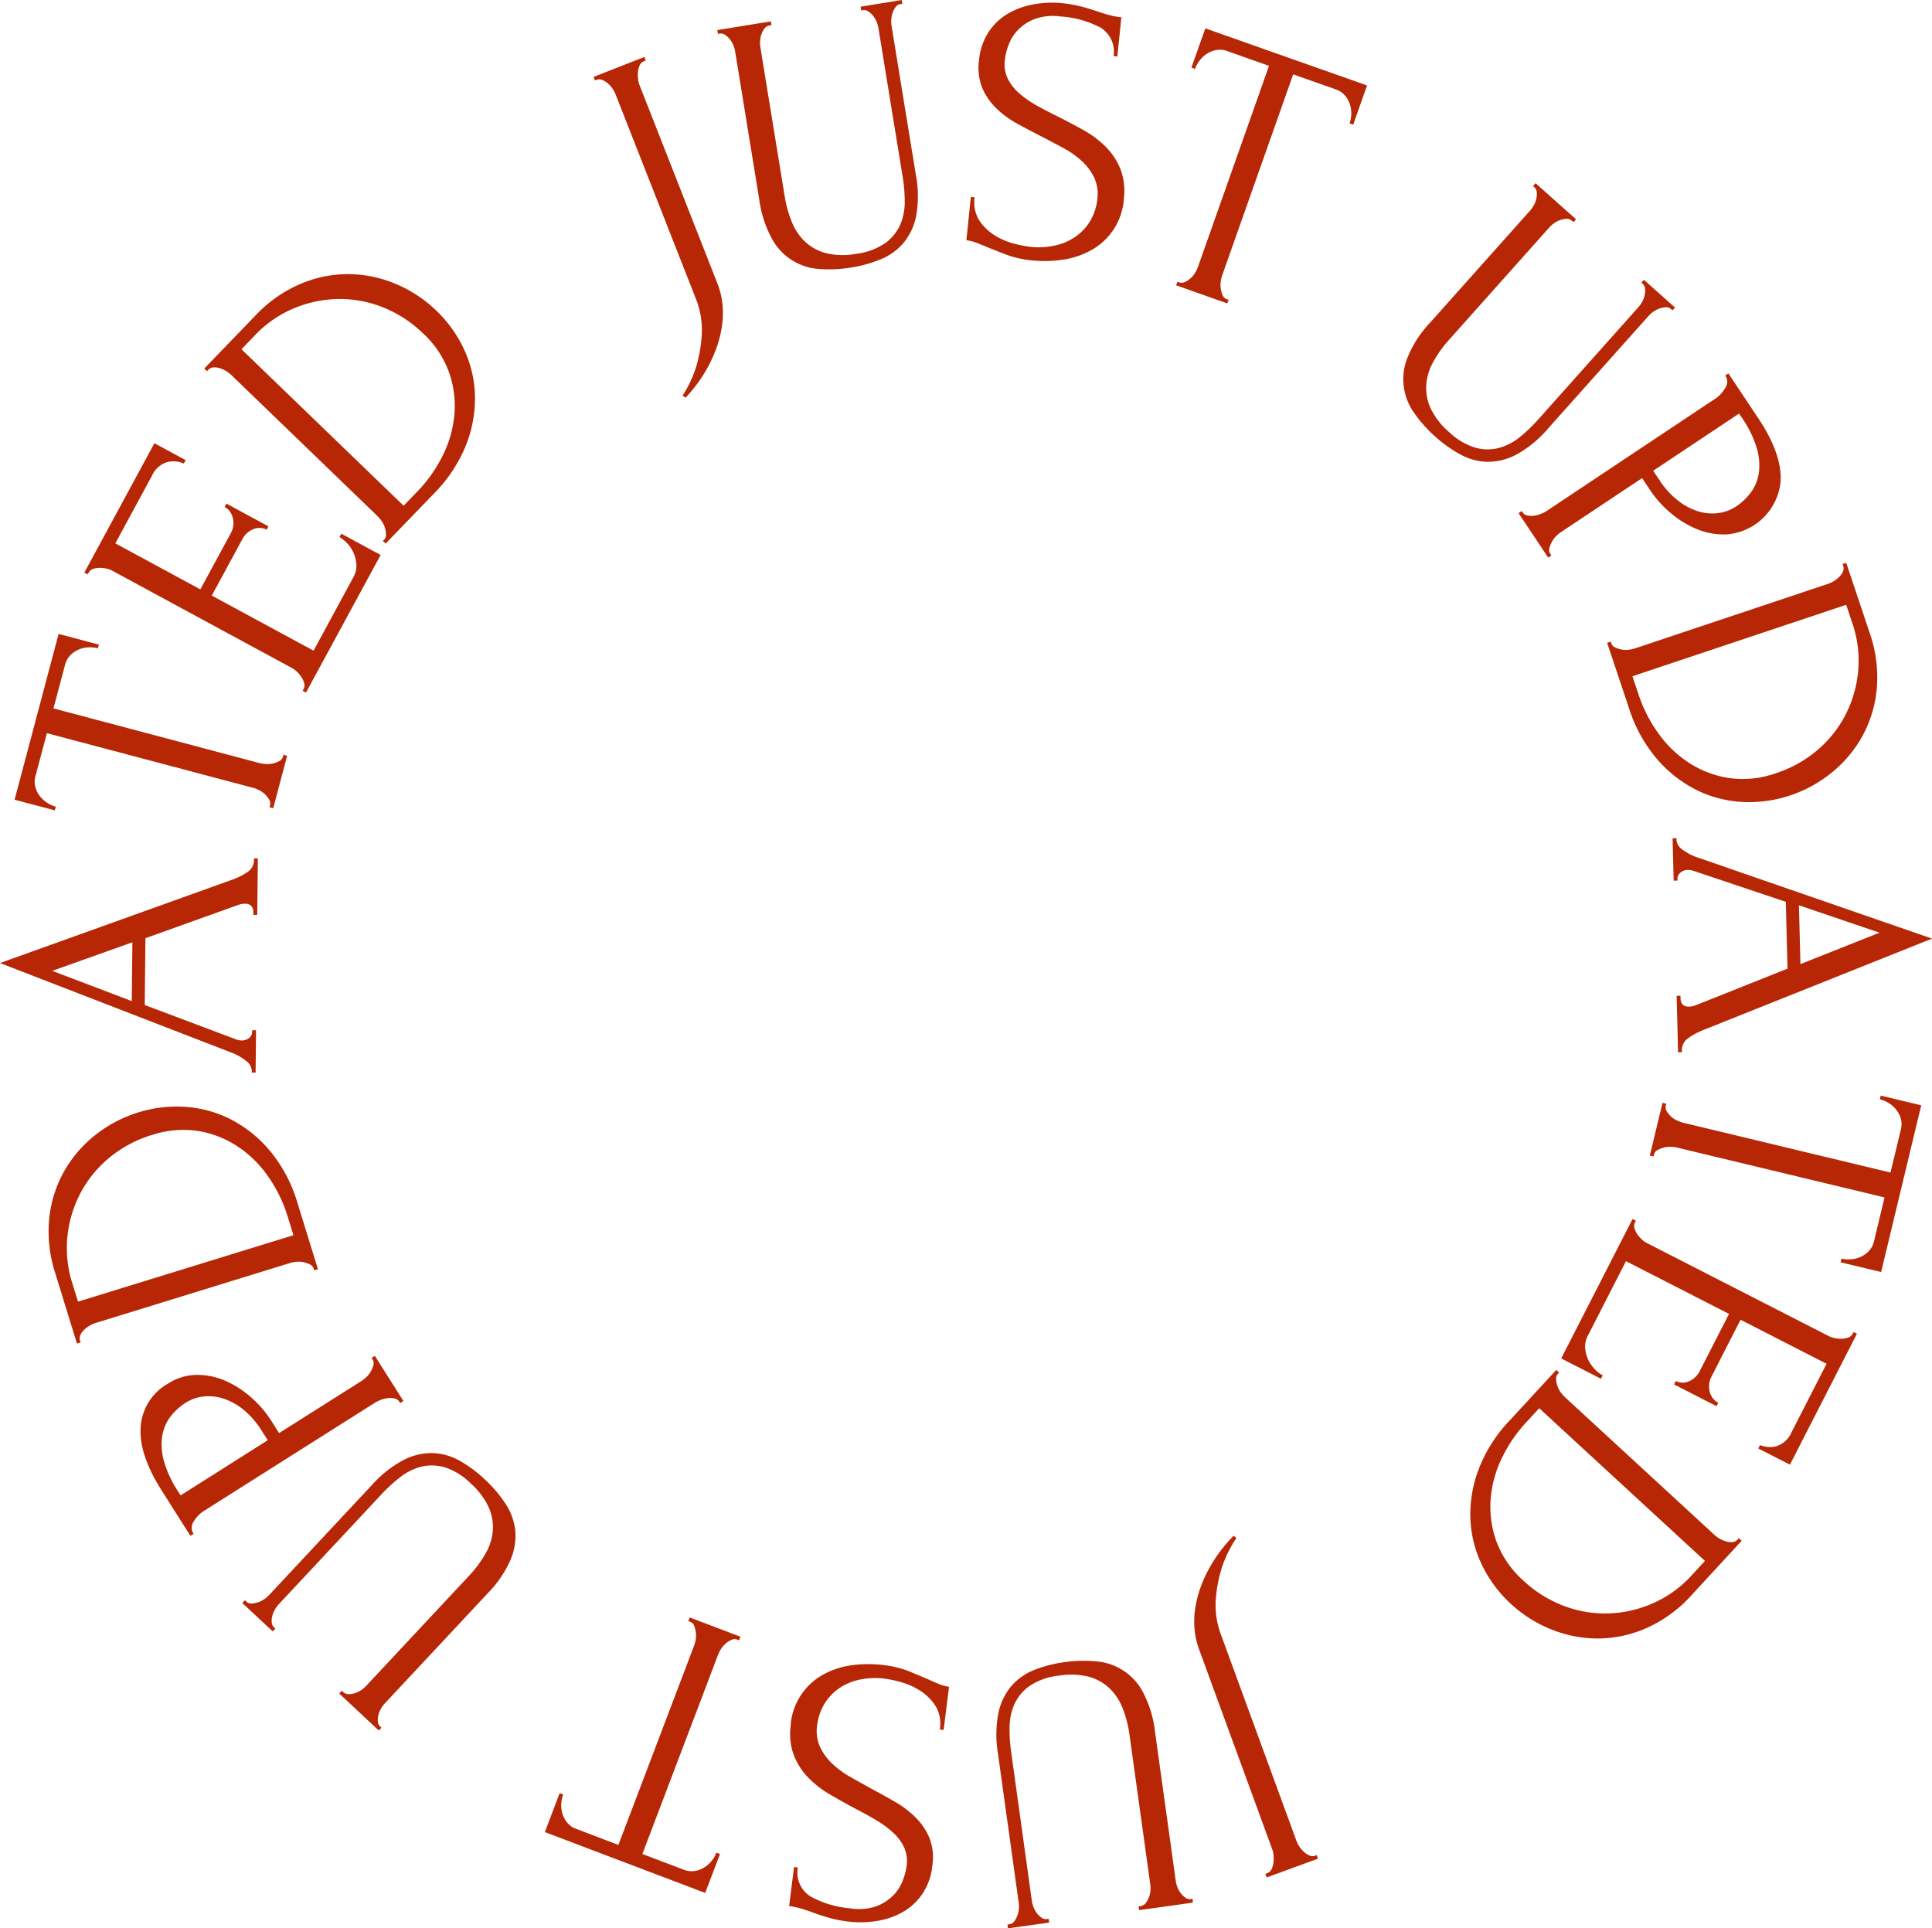
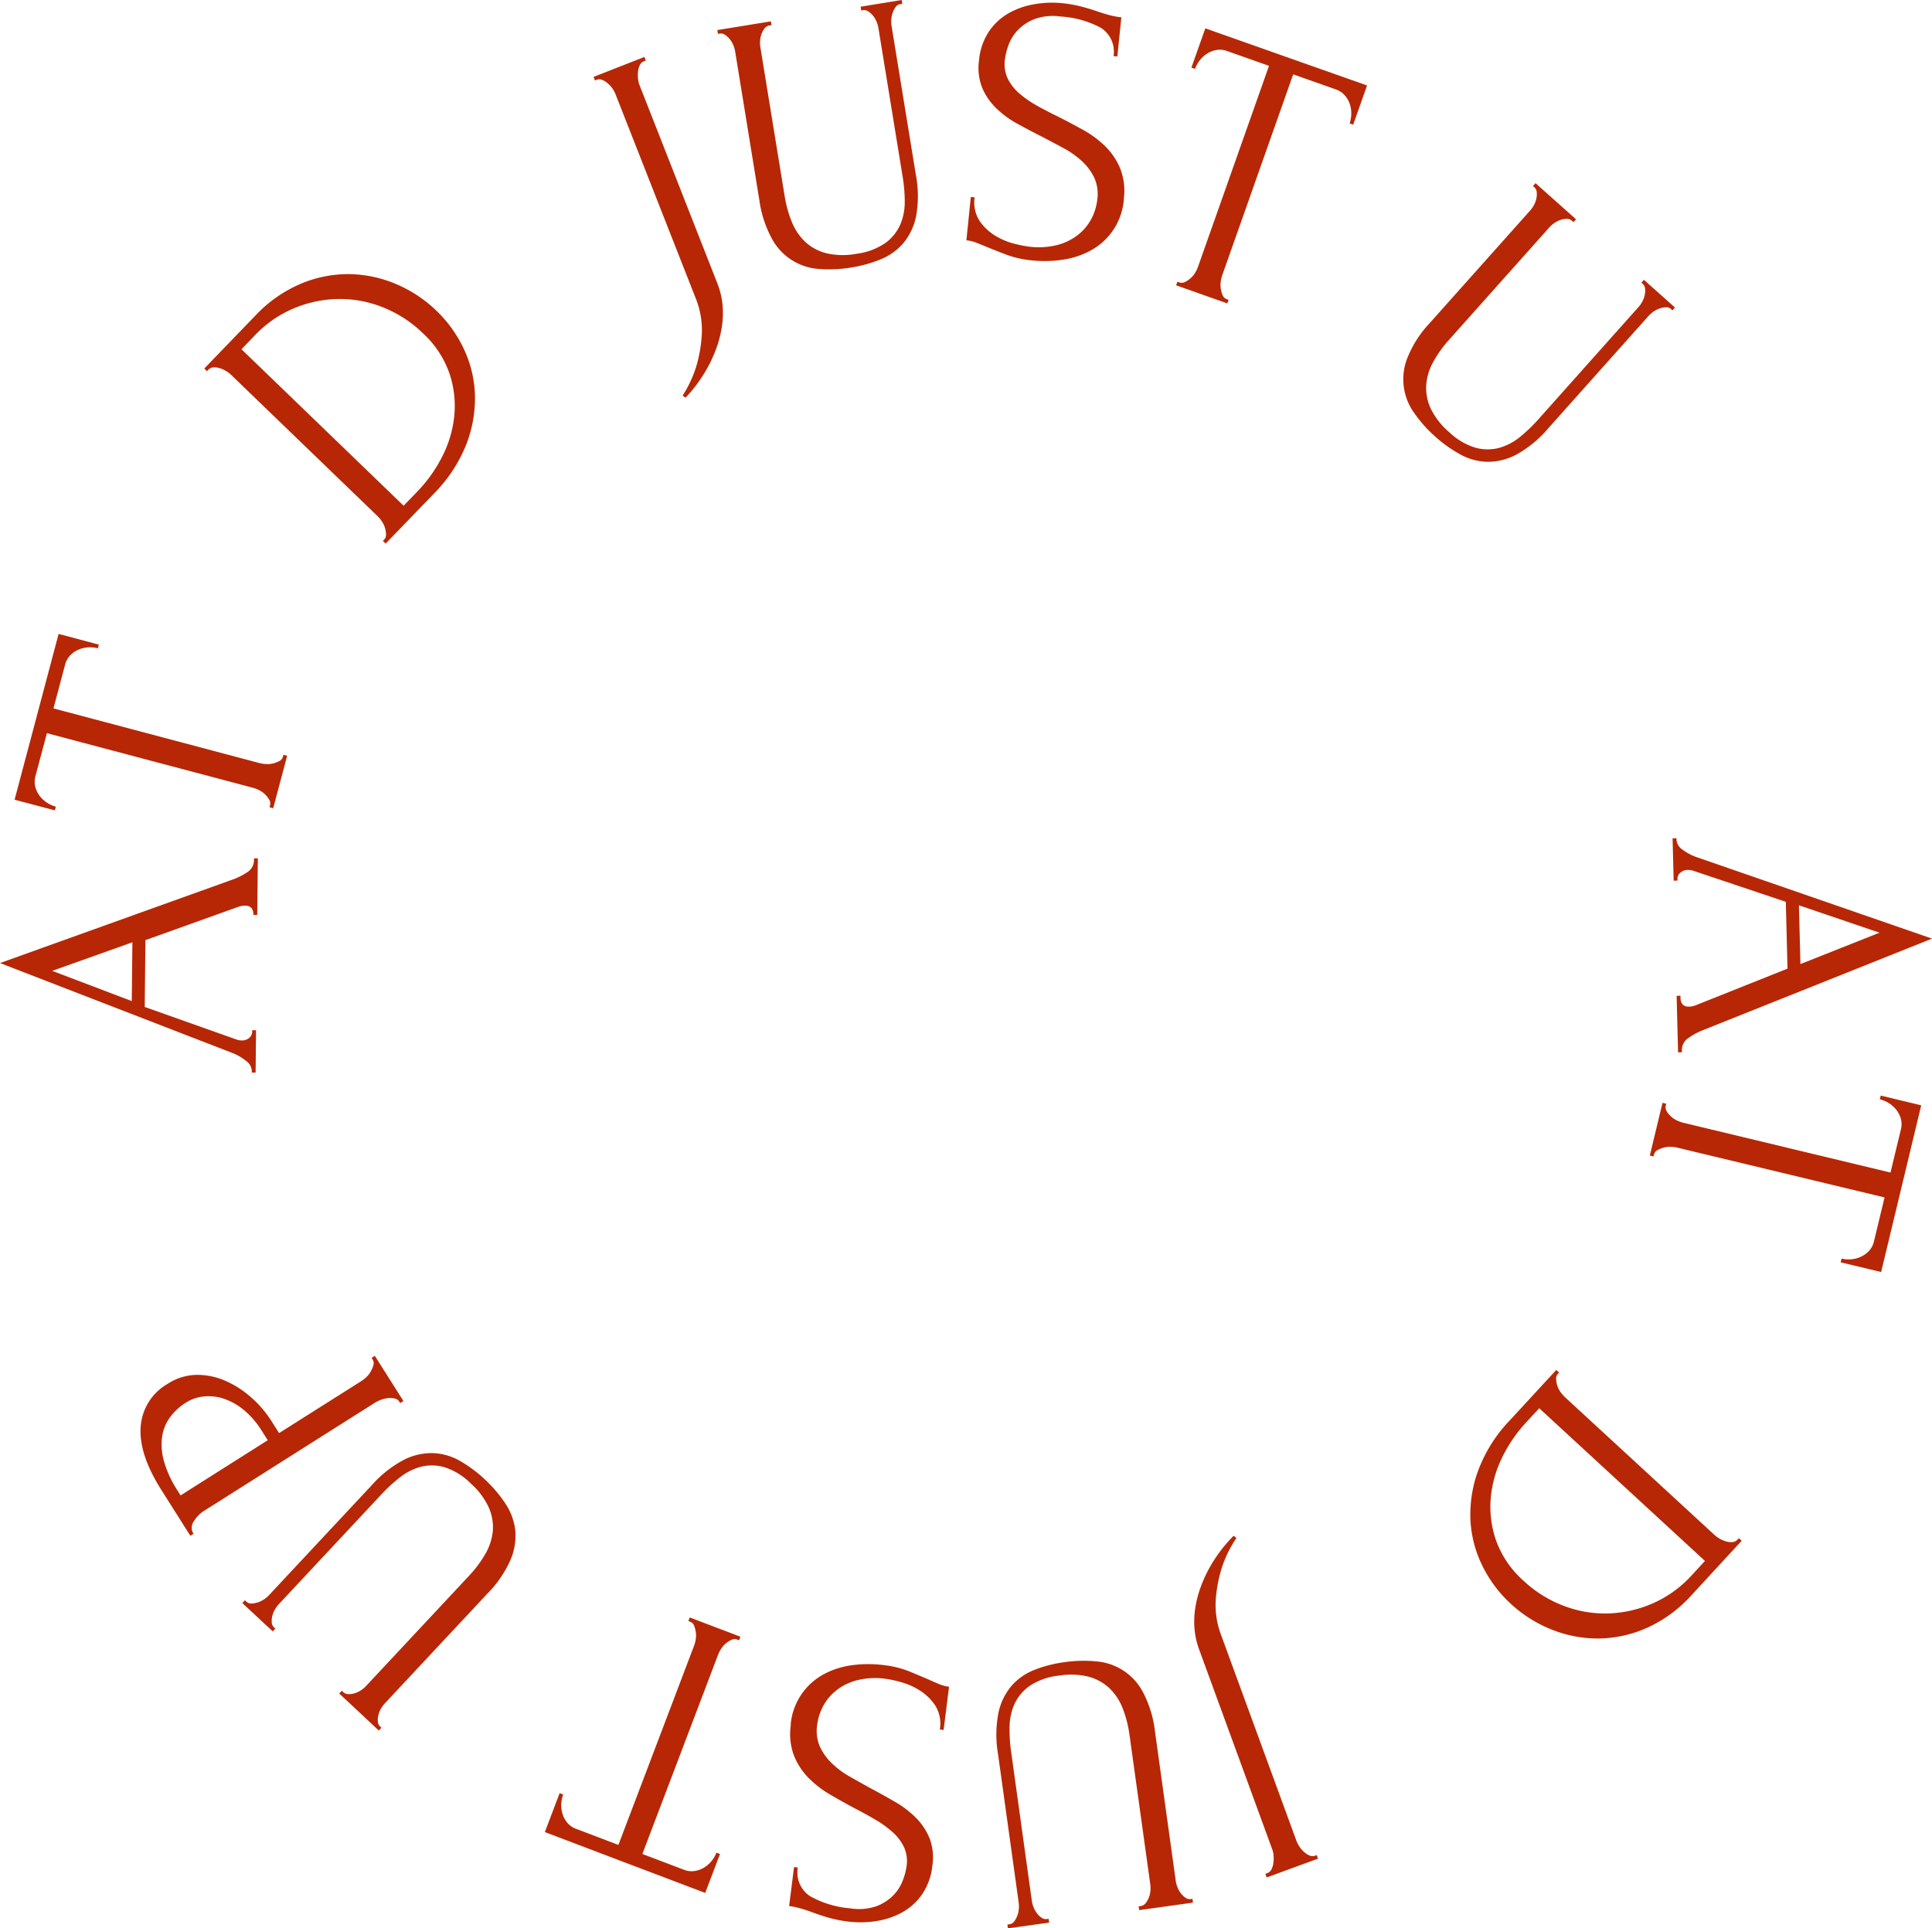
<svg xmlns="http://www.w3.org/2000/svg" id="just" width="200" height="199.638" viewBox="0 0 200 199.638">
  <defs>
    <clipPath id="clip-path">
      <rect id="長方形_124" data-name="長方形 124" width="200" height="199.638" fill="#b72705" />
    </clipPath>
  </defs>
  <g id="グループ_133" data-name="グループ 133" clip-path="url(#clip-path)">
    <path id="パス_903" data-name="パス 903" d="M54.381,7.286,59.645,5.22l.145.368-.184.072a.8.8,0,0,0-.436.4,2.068,2.068,0,0,0-.184.668,3.418,3.418,0,0,0,0,.744,2.392,2.392,0,0,0,.139.625l8.048,20.5a8.238,8.238,0,0,1,.56,2.285,9.359,9.359,0,0,1-.055,2.168,11.543,11.543,0,0,1-.475,2.012,13.941,13.941,0,0,1-.747,1.8A14.988,14.988,0,0,1,63.9,40.5l-.3-.223a12.15,12.15,0,0,0,1.429-3.067,14.634,14.634,0,0,0,.557-3.234,8.836,8.836,0,0,0-.664-3.859L56.653,9.07a3.036,3.036,0,0,0-.3-.56,2.825,2.825,0,0,0-.493-.55,2.049,2.049,0,0,0-.589-.363.754.754,0,0,0-.558-.015l-.184.072Z" transform="translate(7.063 0.676)" fill="#b72705" />
    <path id="パス_904" data-name="パス 904" d="M65.724,3.112l5.542-.9.063.39-.2.032a.8.8,0,0,0-.511.3,2.146,2.146,0,0,0-.323.593,2.418,2.418,0,0,0-.146.7,2.921,2.921,0,0,0,.024.637l2.514,15.413a12.029,12.029,0,0,0,.771,2.757,5.745,5.745,0,0,0,1.417,2.052,5.014,5.014,0,0,0,2.191,1.145,7.532,7.532,0,0,0,3.052.043,6.759,6.759,0,0,0,3.021-1.133,4.7,4.7,0,0,0,1.53-1.912,5.97,5.97,0,0,0,.454-2.378,16.314,16.314,0,0,0-.206-2.49L82.394,2.878a2.931,2.931,0,0,0-.181-.613,2.461,2.461,0,0,0-.362-.621,2.124,2.124,0,0,0-.5-.46.75.75,0,0,0-.542-.132l-.194.033L80.555.694,84.81,0l.063.39-.2.032a.731.731,0,0,0-.493.3,2.545,2.545,0,0,0-.449,1.3,2.928,2.928,0,0,0,.023.637l2.509,15.375a11.865,11.865,0,0,1,.053,4.256,6.315,6.315,0,0,1-1.3,2.835,6.1,6.1,0,0,1-2.348,1.706,13.444,13.444,0,0,1-3.045.856,13.779,13.779,0,0,1-3.32.162,5.983,5.983,0,0,1-4.943-3.161,11.6,11.6,0,0,1-1.289-3.974L67.562,5.3a2.916,2.916,0,0,0-.18-.612,2.449,2.449,0,0,0-.362-.622,2.172,2.172,0,0,0-.5-.46.751.751,0,0,0-.542-.132l-.2.032Z" transform="translate(8.536)" fill="#b72705" />
    <path id="パス_905" data-name="パス 905" d="M104.844,20.544a6.579,6.579,0,0,1-3.4,5.336,8.531,8.531,0,0,1-2.93.973,12.682,12.682,0,0,1-3.138.077,10.385,10.385,0,0,1-2.691-.593q-1.112-.43-2.029-.8-.61-.259-1.107-.451a3.968,3.968,0,0,0-1.009-.242L89,20.358l.394.041a3.518,3.518,0,0,0,.524,2.457,5.289,5.289,0,0,0,1.654,1.54,7.158,7.158,0,0,0,1.991.819,12.658,12.658,0,0,0,1.486.291,7.868,7.868,0,0,0,2.973-.193,5.822,5.822,0,0,0,2.147-1.093,5.2,5.2,0,0,0,1.347-1.67,5.629,5.629,0,0,0,.58-1.968,4.074,4.074,0,0,0-.329-2.239,5.768,5.768,0,0,0-1.276-1.7,9.2,9.2,0,0,0-1.91-1.348q-1.095-.588-2.225-1.18-1.286-.649-2.529-1.332a10.134,10.134,0,0,1-2.182-1.594,6.478,6.478,0,0,1-1.455-2.1,5.6,5.6,0,0,1-.346-2.838,6.442,6.442,0,0,1,.975-2.94,6.111,6.111,0,0,1,2.006-1.923A8.049,8.049,0,0,1,95.511.416,10.617,10.617,0,0,1,98.484.3,13.062,13.062,0,0,1,100.4.637q.891.23,1.7.512.654.225,1.272.389a8.022,8.022,0,0,0,1.21.223l-.415,4.052-.392-.041a2.928,2.928,0,0,0-1.336-2.939,10.236,10.236,0,0,0-4.19-1.161,5.525,5.525,0,0,0-2.641.267,4.823,4.823,0,0,0-1.731,1.134,4.413,4.413,0,0,0-.978,1.569,6.613,6.613,0,0,0-.376,1.532,3.5,3.5,0,0,0,.3,1.938A4.894,4.894,0,0,0,94,9.621,10.579,10.579,0,0,0,95.8,10.879q1.036.583,2.176,1.136,1.29.649,2.61,1.379a10.7,10.7,0,0,1,2.317,1.707,7.013,7.013,0,0,1,1.559,2.305,6.352,6.352,0,0,1,.376,3.138" transform="translate(11.5 0.032)" fill="#b72705" />
    <path id="パス_906" data-name="パス 906" d="M113,30.635l.186.066-.132.373L107.757,29.2l.132-.373.186.066a.759.759,0,0,0,.6-.038,2.512,2.512,0,0,0,.576-.384,2.445,2.445,0,0,0,.473-.567,3.327,3.327,0,0,0,.3-.626l7.348-20.8-4.325-1.527a2.161,2.161,0,0,0-1.137-.108,2.673,2.673,0,0,0-.975.39,2.974,2.974,0,0,0-.751.7,3.163,3.163,0,0,0-.471.861l-.373-.131L110.779,2.6,127.522,8.51l-1.435,4.063-.373-.131a3.176,3.176,0,0,0,.174-.966,3.037,3.037,0,0,0-.145-1.015,2.689,2.689,0,0,0-.515-.916,2.179,2.179,0,0,0-.953-.63l-4.4-1.553-7.346,20.8a3.252,3.252,0,0,0-.156.678,2.374,2.374,0,0,0,.012.739,2.862,2.862,0,0,0,.188.653.7.7,0,0,0,.425.4" transform="translate(13.995 0.337)" fill="#b72705" />
    <path id="パス_907" data-name="パス 907" d="M142.259,16.789l4.192,3.737-.263.295-.148-.132a.8.8,0,0,0-.558-.206,2.1,2.1,0,0,0-.665.122,2.413,2.413,0,0,0-.638.33,2.929,2.929,0,0,0-.481.42L133.3,33.011a12.084,12.084,0,0,0-1.659,2.335,5.75,5.75,0,0,0-.7,2.391,5.034,5.034,0,0,0,.489,2.422,7.511,7.511,0,0,0,1.888,2.4A6.738,6.738,0,0,0,136.1,44.19a4.694,4.694,0,0,0,2.45-.014,5.965,5.965,0,0,0,2.133-1.144,16.2,16.2,0,0,0,1.806-1.727l10.449-11.715a2.971,2.971,0,0,0,.363-.524,2.493,2.493,0,0,0,.255-.673,2.134,2.134,0,0,0,.045-.674.753.753,0,0,0-.238-.5l-.148-.131.263-.295,3.217,2.868-.263.295-.147-.131a.723.723,0,0,0-.543-.193,2.451,2.451,0,0,0-.651.134,2.415,2.415,0,0,0-.638.331,2.926,2.926,0,0,0-.481.419L143.6,42.138a11.879,11.879,0,0,1-3.275,2.721,6.351,6.351,0,0,1-3.024.776,6.109,6.109,0,0,1-2.8-.75,13.45,13.45,0,0,1-2.584-1.827A13.72,13.72,0,0,1,129.7,40.58a5.978,5.978,0,0,1-.656-5.829,11.554,11.554,0,0,1,2.278-3.5l10.4-11.656a2.889,2.889,0,0,0,.363-.524,2.442,2.442,0,0,0,.255-.673,2.133,2.133,0,0,0,.045-.674.751.751,0,0,0-.238-.5L142,17.084Z" transform="translate(16.699 2.176)" fill="#b72705" />
-     <path id="パス_908" data-name="パス 908" d="M160.853,34.223l3.113,4.674q2.432,3.651,2.294,6.476a6.057,6.057,0,0,1-5.613,5.515,7.168,7.168,0,0,1-2.983-.517,10.118,10.118,0,0,1-2.741-1.655,11.279,11.279,0,0,1-2.167-2.4l-.836-1.255-8.393,5.588a3.444,3.444,0,0,0-.532.45,2.409,2.409,0,0,0-.434.6,2.919,2.919,0,0,0-.241.636.69.69,0,0,0,.1.575l.108.165-.329.219-3.069-4.606.329-.219.111.165a.716.716,0,0,0,.481.3,2.1,2.1,0,0,0,.68.021,2.825,2.825,0,0,0,.707-.185,3.452,3.452,0,0,0,.62-.317L159.6,36.767a3.176,3.176,0,0,0,.878-.965,1.173,1.173,0,0,0,.155-1.194l-.11-.165Zm1.105,4.157L153.072,44.3l.661.993a8.636,8.636,0,0,0,1.938,2.124,6.431,6.431,0,0,0,2.111,1.1,4.933,4.933,0,0,0,2.054.16,4.252,4.252,0,0,0,1.791-.666,6.115,6.115,0,0,0,1.583-1.508,4.518,4.518,0,0,0,.8-2.012,6.179,6.179,0,0,0-.225-2.548,11.089,11.089,0,0,0-1.516-3.1Z" transform="translate(18.07 4.435)" fill="#b72705" />
-     <path id="パス_909" data-name="パス 909" d="M147.62,59.738l.062.188a.715.715,0,0,0,.389.412,2.52,2.52,0,0,0,.656.218,2.432,2.432,0,0,0,.738.025,3.47,3.47,0,0,0,.681-.145l19.989-6.685a2.919,2.919,0,0,0,.576-.276,2.965,2.965,0,0,0,.562-.438,1.826,1.826,0,0,0,.381-.543.8.8,0,0,0,.031-.594l-.063-.188.375-.127,2.421,7.237a13.893,13.893,0,0,1,.75,5.669,12.541,12.541,0,0,1-1.439,4.92,12.824,12.824,0,0,1-3.159,3.829,13.708,13.708,0,0,1-4.4,2.431,13.365,13.365,0,0,1-4.758.673,12.1,12.1,0,0,1-4.747-1.163,13.131,13.131,0,0,1-4.174-3.191,15.147,15.147,0,0,1-2.989-5.379l-2.257-6.749Zm17.146,13.61a12.641,12.641,0,0,0,4.248-2.382,11.98,11.98,0,0,0,2.921-3.673,12.392,12.392,0,0,0,1.3-4.531,11.907,11.907,0,0,0-.6-4.919l-.641-1.917-22.128,7.4.667,1.993a14.83,14.83,0,0,0,1.984,3.872,11.79,11.79,0,0,0,3.151,3.063,10.558,10.558,0,0,0,4.143,1.6,10.245,10.245,0,0,0,4.959-.508" transform="translate(19.124 6.685)" fill="#b72705" />
    <path id="パス_910" data-name="パス 910" d="M154.058,93.135l0,.2q.024.949.894.927a2.149,2.149,0,0,0,.669-.136l9.517-3.8-.174-6.916-9.535-3.2a1.7,1.7,0,0,0-.6-.1,1.138,1.138,0,0,0-.8.3.809.809,0,0,0-.282.6l.006.2-.4.01-.111-4.386.4-.01.006.2a1.349,1.349,0,0,0,.637.993,5.3,5.3,0,0,0,1.464.774L180.1,87.219l-23.655,9.453a6.977,6.977,0,0,0-1.522.81,1.486,1.486,0,0,0-.72,1.3l.006.2-.4.01-.148-5.85Zm12.264-9.365.154,6.086,8.186-3.251Z" transform="translate(19.904 9.953)" fill="#b72705" />
    <path id="パス_911" data-name="パス 911" d="M151.587,106.519l-.046.192-.384-.091,1.313-5.459.385.093-.046.192a.755.755,0,0,0,.1.594,2.519,2.519,0,0,0,.441.533,2.44,2.44,0,0,0,.614.411,3.4,3.4,0,0,0,.654.239l21.454,5.157,1.073-4.458a2.167,2.167,0,0,0-.01-1.142,2.672,2.672,0,0,0-.488-.93,2.981,2.981,0,0,0-.774-.674,3.192,3.192,0,0,0-.905-.381l.093-.384,4.191,1.008-4.15,17.259-4.192-1.006.093-.385a3.174,3.174,0,0,0,.98.073,3,3,0,0,0,.994-.25,2.666,2.666,0,0,0,.858-.607,2.149,2.149,0,0,0,.529-1.012l1.091-4.535L154,105.8a3.256,3.256,0,0,0-.691-.084,2.38,2.38,0,0,0-.733.087,3,3,0,0,0-.63.255.7.7,0,0,0-.356.463" transform="translate(19.632 13.011)" fill="#b72705" />
-     <path id="パス_912" data-name="パス 912" d="M150.771,111.9l-.092.176a.8.8,0,0,0-.058.592,2.109,2.109,0,0,0,.286.612,2.932,2.932,0,0,0,.473.552,2.491,2.491,0,0,0,.553.394l18.835,9.635a2.427,2.427,0,0,0,.608.2,3.018,3.018,0,0,0,.724.06,2.157,2.157,0,0,0,.664-.127.8.8,0,0,0,.446-.394l.09-.175.351.18-6.934,13.55-3.274-1.675.18-.351a2.662,2.662,0,0,0,1.75.1,2.563,2.563,0,0,0,1.517-1.445l3.62-7.075-8.907-4.557L158.616,128a2.181,2.181,0,0,0-.2,1.606,1.705,1.705,0,0,0,.882,1.141l-.18.351-4.4-2.251.18-.351a1.571,1.571,0,0,0,1.362.029,2.266,2.266,0,0,0,1.16-1.137l2.991-5.842-10.668-5.457-3.944,7.707a2.36,2.36,0,0,0-.277,1.324,3.592,3.592,0,0,0,.333,1.214,3.426,3.426,0,0,0,.7.979,3.364,3.364,0,0,0,.782.6l-.181.352-4.118-2.107,7.385-14.43Z" transform="translate(18.577 14.477)" fill="#b72705" />
    <path id="パス_913" data-name="パス 913" d="M143.9,125.826l-.134.146a.723.723,0,0,0-.174.538,2.587,2.587,0,0,0,.127.681,2.465,2.465,0,0,0,.334.659,3.481,3.481,0,0,0,.455.526l15.5,14.28a3.035,3.035,0,0,0,.519.371,3,3,0,0,0,.655.281,1.84,1.84,0,0,0,.661.071.8.8,0,0,0,.534-.26l.134-.146.292.268-5.173,5.611a13.9,13.9,0,0,1-4.605,3.392,12.6,12.6,0,0,1-5.006,1.114,12.828,12.828,0,0,1-4.879-.921,13.689,13.689,0,0,1-4.252-2.681A13.328,13.328,0,0,1,136,145.915a12.07,12.07,0,0,1-1.27-4.719,13.109,13.109,0,0,1,.782-5.194,15.136,15.136,0,0,1,3.271-5.211l4.825-5.233Zm-3.653,21.581a12.644,12.644,0,0,0,4.138,2.572,11.994,11.994,0,0,0,4.626.785,12.386,12.386,0,0,0,4.6-1.049,11.906,11.906,0,0,0,4.019-2.9L159,145.327l-17.157-15.807-1.425,1.544a14.816,14.816,0,0,0-2.436,3.606,11.839,11.839,0,0,0-1.164,4.238,10.569,10.569,0,0,0,.593,4.4,10.236,10.236,0,0,0,2.838,4.1" transform="translate(17.496 16.27)" fill="#b72705" />
    <path id="パス_914" data-name="パス 914" d="M122.225,174.185l-5.31,1.942-.137-.37.186-.069a.8.8,0,0,0,.445-.393,2.084,2.084,0,0,0,.2-.663,3.505,3.505,0,0,0,.023-.744,2.416,2.416,0,0,0-.125-.628l-7.565-20.682a8.29,8.29,0,0,1-.506-2.3,9.306,9.306,0,0,1,.106-2.164,11.423,11.423,0,0,1,.522-2,13.739,13.739,0,0,1,.789-1.782,15.031,15.031,0,0,1,2.639-3.575l.294.229a12.128,12.128,0,0,0-1.5,3.033,14.648,14.648,0,0,0-.633,3.22,8.809,8.809,0,0,0,.574,3.873L120,172.35a2.973,2.973,0,0,0,.292.565,2.746,2.746,0,0,0,.479.563,2.062,2.062,0,0,0,.581.378.755.755,0,0,0,.557.027l.185-.069Z" transform="translate(14.211 18.239)" fill="#b72705" />
    <path id="パス_915" data-name="パス 915" d="M111.632,177.251l-5.562.774-.054-.391.2-.028a.8.8,0,0,0,.519-.291,2.177,2.177,0,0,0,.338-.586,2.441,2.441,0,0,0,.163-.7,3.017,3.017,0,0,0-.009-.638l-2.151-15.466a12.043,12.043,0,0,0-.705-2.777A5.745,5.745,0,0,0,103,155.061a5.026,5.026,0,0,0-2.161-1.2,7.544,7.544,0,0,0-3.051-.115,6.733,6.733,0,0,0-3.046,1.062,4.707,4.707,0,0,0-1.576,1.875,5.979,5.979,0,0,0-.51,2.366,15.878,15.878,0,0,0,.148,2.494l2.16,15.546a3.036,3.036,0,0,0,.166.617,2.427,2.427,0,0,0,.347.629,2.1,2.1,0,0,0,.485.471.739.739,0,0,0,.539.145l.2-.027.055.393-4.27.593-.054-.392.2-.028a.724.724,0,0,0,.5-.287,2.474,2.474,0,0,0,.318-.585,2.424,2.424,0,0,0,.163-.7,3.007,3.007,0,0,0-.009-.637l-2.146-15.429a11.851,11.851,0,0,1,.047-4.256,6.324,6.324,0,0,1,1.367-2.806,6.122,6.122,0,0,1,2.385-1.648,13.475,13.475,0,0,1,3.065-.785,13.8,13.8,0,0,1,3.323-.082,5.981,5.981,0,0,1,4.866,3.276,11.571,11.571,0,0,1,1.2,4l2.15,15.47a2.929,2.929,0,0,0,.166.615,2.457,2.457,0,0,0,.347.631,2.2,2.2,0,0,0,.485.472.762.762,0,0,0,.539.145l.2-.028Z" transform="translate(11.855 19.724)" fill="#b72705" />
    <path id="パス_916" data-name="パス 916" d="M72.46,158.772a6.58,6.58,0,0,1,3.518-5.256,8.548,8.548,0,0,1,2.952-.9,12.736,12.736,0,0,1,3.138,0,10.4,10.4,0,0,1,2.677.656q1.1.456,2.011.848c.4.185.768.342,1.1.478a3.961,3.961,0,0,0,1,.265l-.563,4.472-.392-.05a3.516,3.516,0,0,0-.468-2.469,5.275,5.275,0,0,0-1.617-1.578,7.294,7.294,0,0,0-1.972-.866,12.64,12.64,0,0,0-1.479-.324,7.835,7.835,0,0,0-2.976.124,5.844,5.844,0,0,0-2.172,1.041,5.251,5.251,0,0,0-1.386,1.638,5.642,5.642,0,0,0-.625,1.954,4.075,4.075,0,0,0,.276,2.247,5.8,5.8,0,0,0,1.237,1.729,9.149,9.149,0,0,0,1.878,1.392q1.08.613,2.2,1.232,1.269.676,2.495,1.389a10.086,10.086,0,0,1,2.146,1.645,6.471,6.471,0,0,1,1.407,2.129,5.622,5.622,0,0,1,.279,2.844,6.423,6.423,0,0,1-1.044,2.917,6.106,6.106,0,0,1-2.05,1.875,8.028,8.028,0,0,1-2.7.914,10.584,10.584,0,0,1-2.975.045,13.114,13.114,0,0,1-1.906-.378q-.885-.253-1.684-.55-.647-.242-1.263-.418a7.927,7.927,0,0,0-1.2-.252l.508-4.039.392.05a2.925,2.925,0,0,0,1.267,2.967,10.235,10.235,0,0,0,4.162,1.259,5.552,5.552,0,0,0,2.645-.2,4.832,4.832,0,0,0,1.757-1.095,4.416,4.416,0,0,0,1.016-1.545,6.724,6.724,0,0,0,.411-1.523,3.508,3.508,0,0,0-.255-1.945,4.887,4.887,0,0,0-1.146-1.538,10.563,10.563,0,0,0-1.776-1.3q-1.022-.607-2.149-1.186-1.273-.679-2.576-1.44a10.669,10.669,0,0,1-2.277-1.761,6.988,6.988,0,0,1-1.5-2.34,6.333,6.333,0,0,1-.3-3.146" transform="translate(9.389 19.763)" fill="#b72705" />
    <path id="パス_917" data-name="パス 917" d="M64.961,148.68l-.185-.07.141-.369,5.249,1.993-.14.369-.185-.07a.758.758,0,0,0-.6.026,2.558,2.558,0,0,0-.584.369,2.408,2.408,0,0,0-.486.556,3.341,3.341,0,0,0-.32.619l-7.835,20.623,4.288,1.628a2.181,2.181,0,0,0,1.133.134,2.642,2.642,0,0,0,.985-.366,2.988,2.988,0,0,0,.767-.681,3.124,3.124,0,0,0,.492-.851l.369.141-1.531,4.029-16.6-6.3,1.531-4.028.369.141a3.181,3.181,0,0,0-.2.96,3.056,3.056,0,0,0,.121,1.019,2.7,2.7,0,0,0,.494.929,2.157,2.157,0,0,0,.937.65l4.362,1.659,7.835-20.625a3.314,3.314,0,0,0,.173-.674,2.456,2.456,0,0,0,.006-.739,2.993,2.993,0,0,0-.174-.657.694.694,0,0,0-.415-.411" transform="translate(6.483 19.21)" fill="#b72705" />
    <path id="パス_918" data-name="パス 918" d="M36.332,161.9l-4.1-3.833.27-.289.142.137a.8.8,0,0,0,.554.218,2.11,2.11,0,0,0,.668-.106,2.52,2.52,0,0,0,.649-.316A2.916,2.916,0,0,0,35,157.3l10.663-11.411a12.024,12.024,0,0,0,1.712-2.3,5.782,5.782,0,0,0,.76-2.376,5.028,5.028,0,0,0-.433-2.432,7.494,7.494,0,0,0-1.834-2.441,6.733,6.733,0,0,0-2.742-1.7,4.685,4.685,0,0,0-2.45-.043,5.973,5.973,0,0,0-2.158,1.095,16.13,16.13,0,0,0-1.847,1.685l-10.717,11.47a3.089,3.089,0,0,0-.373.516,2.5,2.5,0,0,0-.272.666,2.151,2.151,0,0,0-.061.673.752.752,0,0,0,.227.509l.146.136-.271.288L22.2,148.7l.268-.288.146.134a.725.725,0,0,0,.539.206,2.563,2.563,0,0,0,1.3-.436,2.9,2.9,0,0,0,.49-.409l10.636-11.382a11.854,11.854,0,0,1,3.337-2.646,6.33,6.33,0,0,1,3.042-.7,6.1,6.1,0,0,1,2.782.813,13.346,13.346,0,0,1,2.54,1.886,13.749,13.749,0,0,1,2.158,2.528,6.284,6.284,0,0,1,1.018,2.762,6.358,6.358,0,0,1-.5,3.08,11.591,11.591,0,0,1-2.358,3.45L36.937,159.106a2.968,2.968,0,0,0-.375.516,2.476,2.476,0,0,0-.271.666,2.118,2.118,0,0,0-.06.673.748.748,0,0,0,.227.511l.143.136Z" transform="translate(2.883 17.257)" fill="#b72705" />
    <path id="パス_919" data-name="パス 919" d="M18.032,142.892l-3-4.743q-2.347-3.709-2.143-6.528a5.575,5.575,0,0,1,2.811-4.469,5.6,5.6,0,0,1,2.931-.915,7.186,7.186,0,0,1,2.969.587,10.105,10.105,0,0,1,2.7,1.719,11.235,11.235,0,0,1,2.111,2.446l.807,1.274,8.522-5.391a3.294,3.294,0,0,0,.541-.436,2.369,2.369,0,0,0,.447-.587,2.907,2.907,0,0,0,.258-.63.7.7,0,0,0-.085-.578l-.106-.166.334-.212,2.96,4.678-.334.212-.106-.167a.714.714,0,0,0-.475-.307,2.1,2.1,0,0,0-.68-.038,2.909,2.909,0,0,0-.711.168,3.5,3.5,0,0,0-.628.3L19.343,140.38a3.172,3.172,0,0,0-.9.943,1.177,1.177,0,0,0-.181,1.191l.105.167Zm-1.009-4.181L26.046,133,25.408,132a8.647,8.647,0,0,0-1.887-2.168,6.444,6.444,0,0,0-2.085-1.15,4.951,4.951,0,0,0-2.051-.208,4.242,4.242,0,0,0-1.8.625,6.07,6.07,0,0,0-1.619,1.471,4.5,4.5,0,0,0-.845,1.991,6.162,6.162,0,0,0,.165,2.553,11.109,11.109,0,0,0,1.443,3.131Z" transform="translate(1.672 16.102)" fill="#b72705" />
-     <path id="パス_920" data-name="パス 920" d="M31.948,118.374l-.059-.189a.721.721,0,0,0-.377-.421,2.55,2.55,0,0,0-.652-.234,2.453,2.453,0,0,0-.737-.042,3.388,3.388,0,0,0-.685.129L9.3,123.828a3.011,3.011,0,0,0-.581.262,2.936,2.936,0,0,0-.572.425,1.8,1.8,0,0,0-.394.535.8.8,0,0,0-.045.593l.059.189-.379.116-2.248-7.291a13.9,13.9,0,0,1-.616-5.685,12.557,12.557,0,0,1,1.555-4.885,12.858,12.858,0,0,1,3.25-3.754,13.7,13.7,0,0,1,4.455-2.325,13.351,13.351,0,0,1,4.773-.561,12.084,12.084,0,0,1,4.718,1.275,13.126,13.126,0,0,1,4.1,3.288,15.149,15.149,0,0,1,2.861,5.448l2.1,6.8Zm-16.821-14.01a12.627,12.627,0,0,0-4.3,2.282,11.993,11.993,0,0,0-3.005,3.6,12.371,12.371,0,0,0-1.406,4.5A11.914,11.914,0,0,0,6.9,119.68l.6,1.932,22.3-6.875-.619-2.008a14.764,14.764,0,0,0-1.893-3.917,11.825,11.825,0,0,0-3.078-3.138,10.578,10.578,0,0,0-4.1-1.7,10.253,10.253,0,0,0-4.969.392" transform="translate(0.577 13.142)" fill="#b72705" />
-     <path id="パス_921" data-name="パス 921" d="M26.234,84.523l0-.2c.006-.633-.28-.952-.861-.958a2.123,2.123,0,0,0-.673.111l-9.646,3.458-.072,6.919L24.4,97.394a1.723,1.723,0,0,0,.591.124,1.142,1.142,0,0,0,.815-.269.813.813,0,0,0,.3-.59v-.2l.4,0-.046,4.388-.394,0v-.2a1.348,1.348,0,0,0-.6-1.014,5.276,5.276,0,0,0-1.435-.826L0,89.507,23.977,80.9a6.988,6.988,0,0,0,1.55-.756,1.482,1.482,0,0,0,.765-1.276l0-.2.4,0-.061,5.85ZM13.642,93.446l.064-6.088-8.3,2.957Z" transform="translate(0 10.195)" fill="#b72705" />
+     <path id="パス_921" data-name="パス 921" d="M26.234,84.523c.006-.633-.28-.952-.861-.958a2.123,2.123,0,0,0-.673.111l-9.646,3.458-.072,6.919L24.4,97.394a1.723,1.723,0,0,0,.591.124,1.142,1.142,0,0,0,.815-.269.813.813,0,0,0,.3-.59v-.2l.4,0-.046,4.388-.394,0v-.2a1.348,1.348,0,0,0-.6-1.014,5.276,5.276,0,0,0-1.435-.826L0,89.507,23.977,80.9a6.988,6.988,0,0,0,1.55-.756,1.482,1.482,0,0,0,.765-1.276l0-.2.4,0-.061,5.85ZM13.642,93.446l.064-6.088-8.3,2.957Z" transform="translate(0 10.195)" fill="#b72705" />
    <path id="パス_922" data-name="パス 922" d="M29.116,70.805l.051-.191.383.1-1.441,5.428-.382-.1.05-.192a.754.754,0,0,0-.087-.6,2.5,2.5,0,0,0-.428-.543,2.407,2.407,0,0,0-.6-.426,3.436,3.436,0,0,0-.649-.254L4.682,68.375,3.5,72.807a2.154,2.154,0,0,0-.016,1.141,2.667,2.667,0,0,0,.466.942,3.031,3.031,0,0,0,.758.692,3.174,3.174,0,0,0,.895.4l-.1.382-4.167-1.1L5.893,58.1l4.166,1.106-.1.382a3.2,3.2,0,0,0-.976-.1,3.013,3.013,0,0,0-1,.226,2.683,2.683,0,0,0-.872.587,2.165,2.165,0,0,0-.551,1l-1.2,4.509L26.689,71.47a3.246,3.246,0,0,0,.689.1,2.4,2.4,0,0,0,.736-.071,2.938,2.938,0,0,0,.636-.239.692.692,0,0,0,.366-.455" transform="translate(0.174 7.529)" fill="#b72705" />
-     <path id="パス_923" data-name="パス 923" d="M30.325,66.248l.095-.174a.792.792,0,0,0,.072-.59,2.126,2.126,0,0,0-.272-.62,3.027,3.027,0,0,0-.459-.564,2.489,2.489,0,0,0-.543-.406l-18.6-10.075a2.4,2.4,0,0,0-.6-.215,2.961,2.961,0,0,0-.723-.077,2.119,2.119,0,0,0-.667.111.793.793,0,0,0-.455.383l-.094.175-.348-.189,7.25-13.384,3.234,1.751-.188.348a2.671,2.671,0,0,0-1.748-.137A2.562,2.562,0,0,0,14.722,44l-3.785,6.988,8.8,4.763,3.128-5.77a2.189,2.189,0,0,0,.238-1.6,1.711,1.711,0,0,0-.855-1.161l.188-.348,4.347,2.354-.189.348a1.571,1.571,0,0,0-1.359-.062,2.276,2.276,0,0,0-1.188,1.112l-3.126,5.77,10.536,5.706,4.125-7.613a2.36,2.36,0,0,0,.308-1.316,3.589,3.589,0,0,0-.305-1.222,3.416,3.416,0,0,0-.676-.994,3.325,3.325,0,0,0-.767-.618l.189-.348,4.069,2.2L30.673,66.437Z" transform="translate(1.003 5.264)" fill="#b72705" />
    <path id="パス_924" data-name="パス 924" d="M37.207,52.746l.138-.143a.715.715,0,0,0,.185-.534,2.483,2.483,0,0,0-.11-.682,2.4,2.4,0,0,0-.32-.665,3.385,3.385,0,0,0-.442-.538L21.493,35.548a3.016,3.016,0,0,0-.51-.383,2.962,2.962,0,0,0-.649-.3,1.821,1.821,0,0,0-.659-.086.794.794,0,0,0-.541.246L19,35.173l-.284-.276,5.3-5.49A13.907,13.907,0,0,1,28.7,26.124a12.581,12.581,0,0,1,5.031-1,12.848,12.848,0,0,1,4.856,1.034,13.675,13.675,0,0,1,4.187,2.778,13.347,13.347,0,0,1,2.8,3.907,12.055,12.055,0,0,1,1.16,4.747,13.145,13.145,0,0,1-.9,5.175A15.167,15.167,0,0,1,42.435,47.9l-4.943,5.12Zm4.151-21.491a12.619,12.619,0,0,0-4.077-2.666,11.971,11.971,0,0,0-4.608-.892,12.361,12.361,0,0,0-4.619.942,11.9,11.9,0,0,0-4.086,2.807l-1.4,1.455L39.353,49.1l1.46-1.511a14.849,14.849,0,0,0,2.519-3.549,11.841,11.841,0,0,0,1.261-4.209,10.547,10.547,0,0,0-.491-4.414,10.234,10.234,0,0,0-2.742-4.163" transform="translate(2.43 3.256)" fill="#b72705" />
  </g>
</svg>